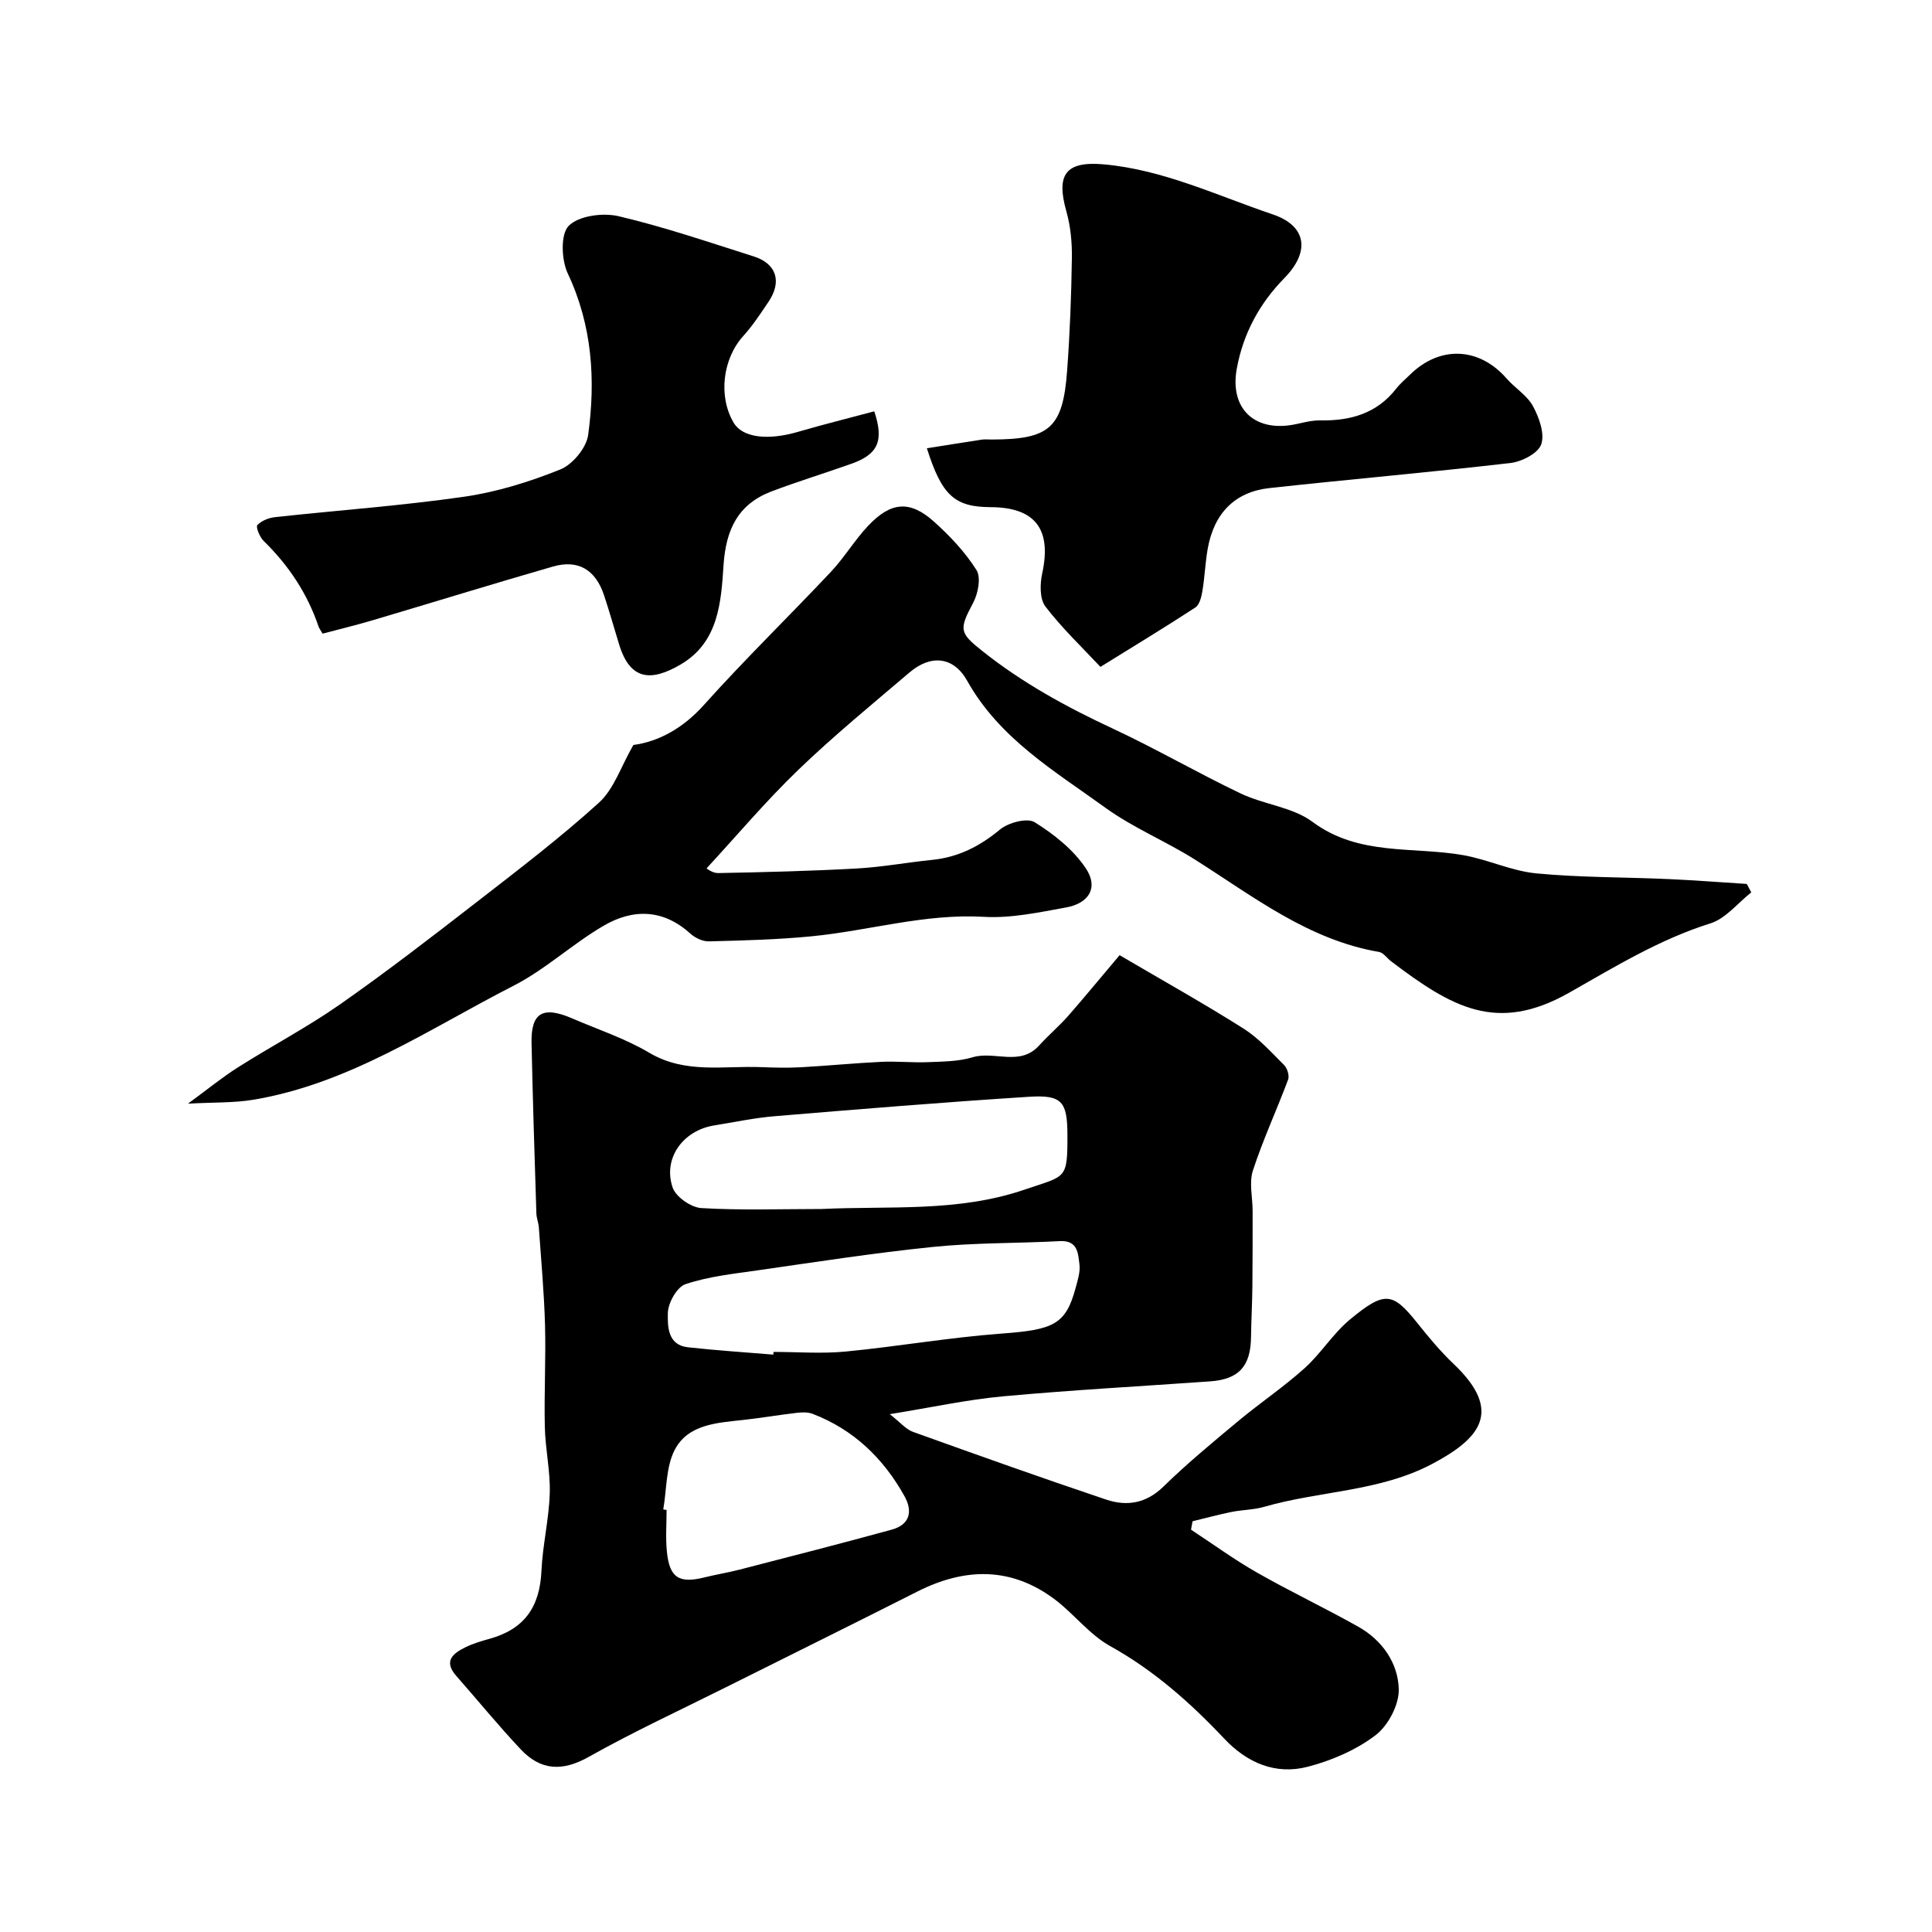
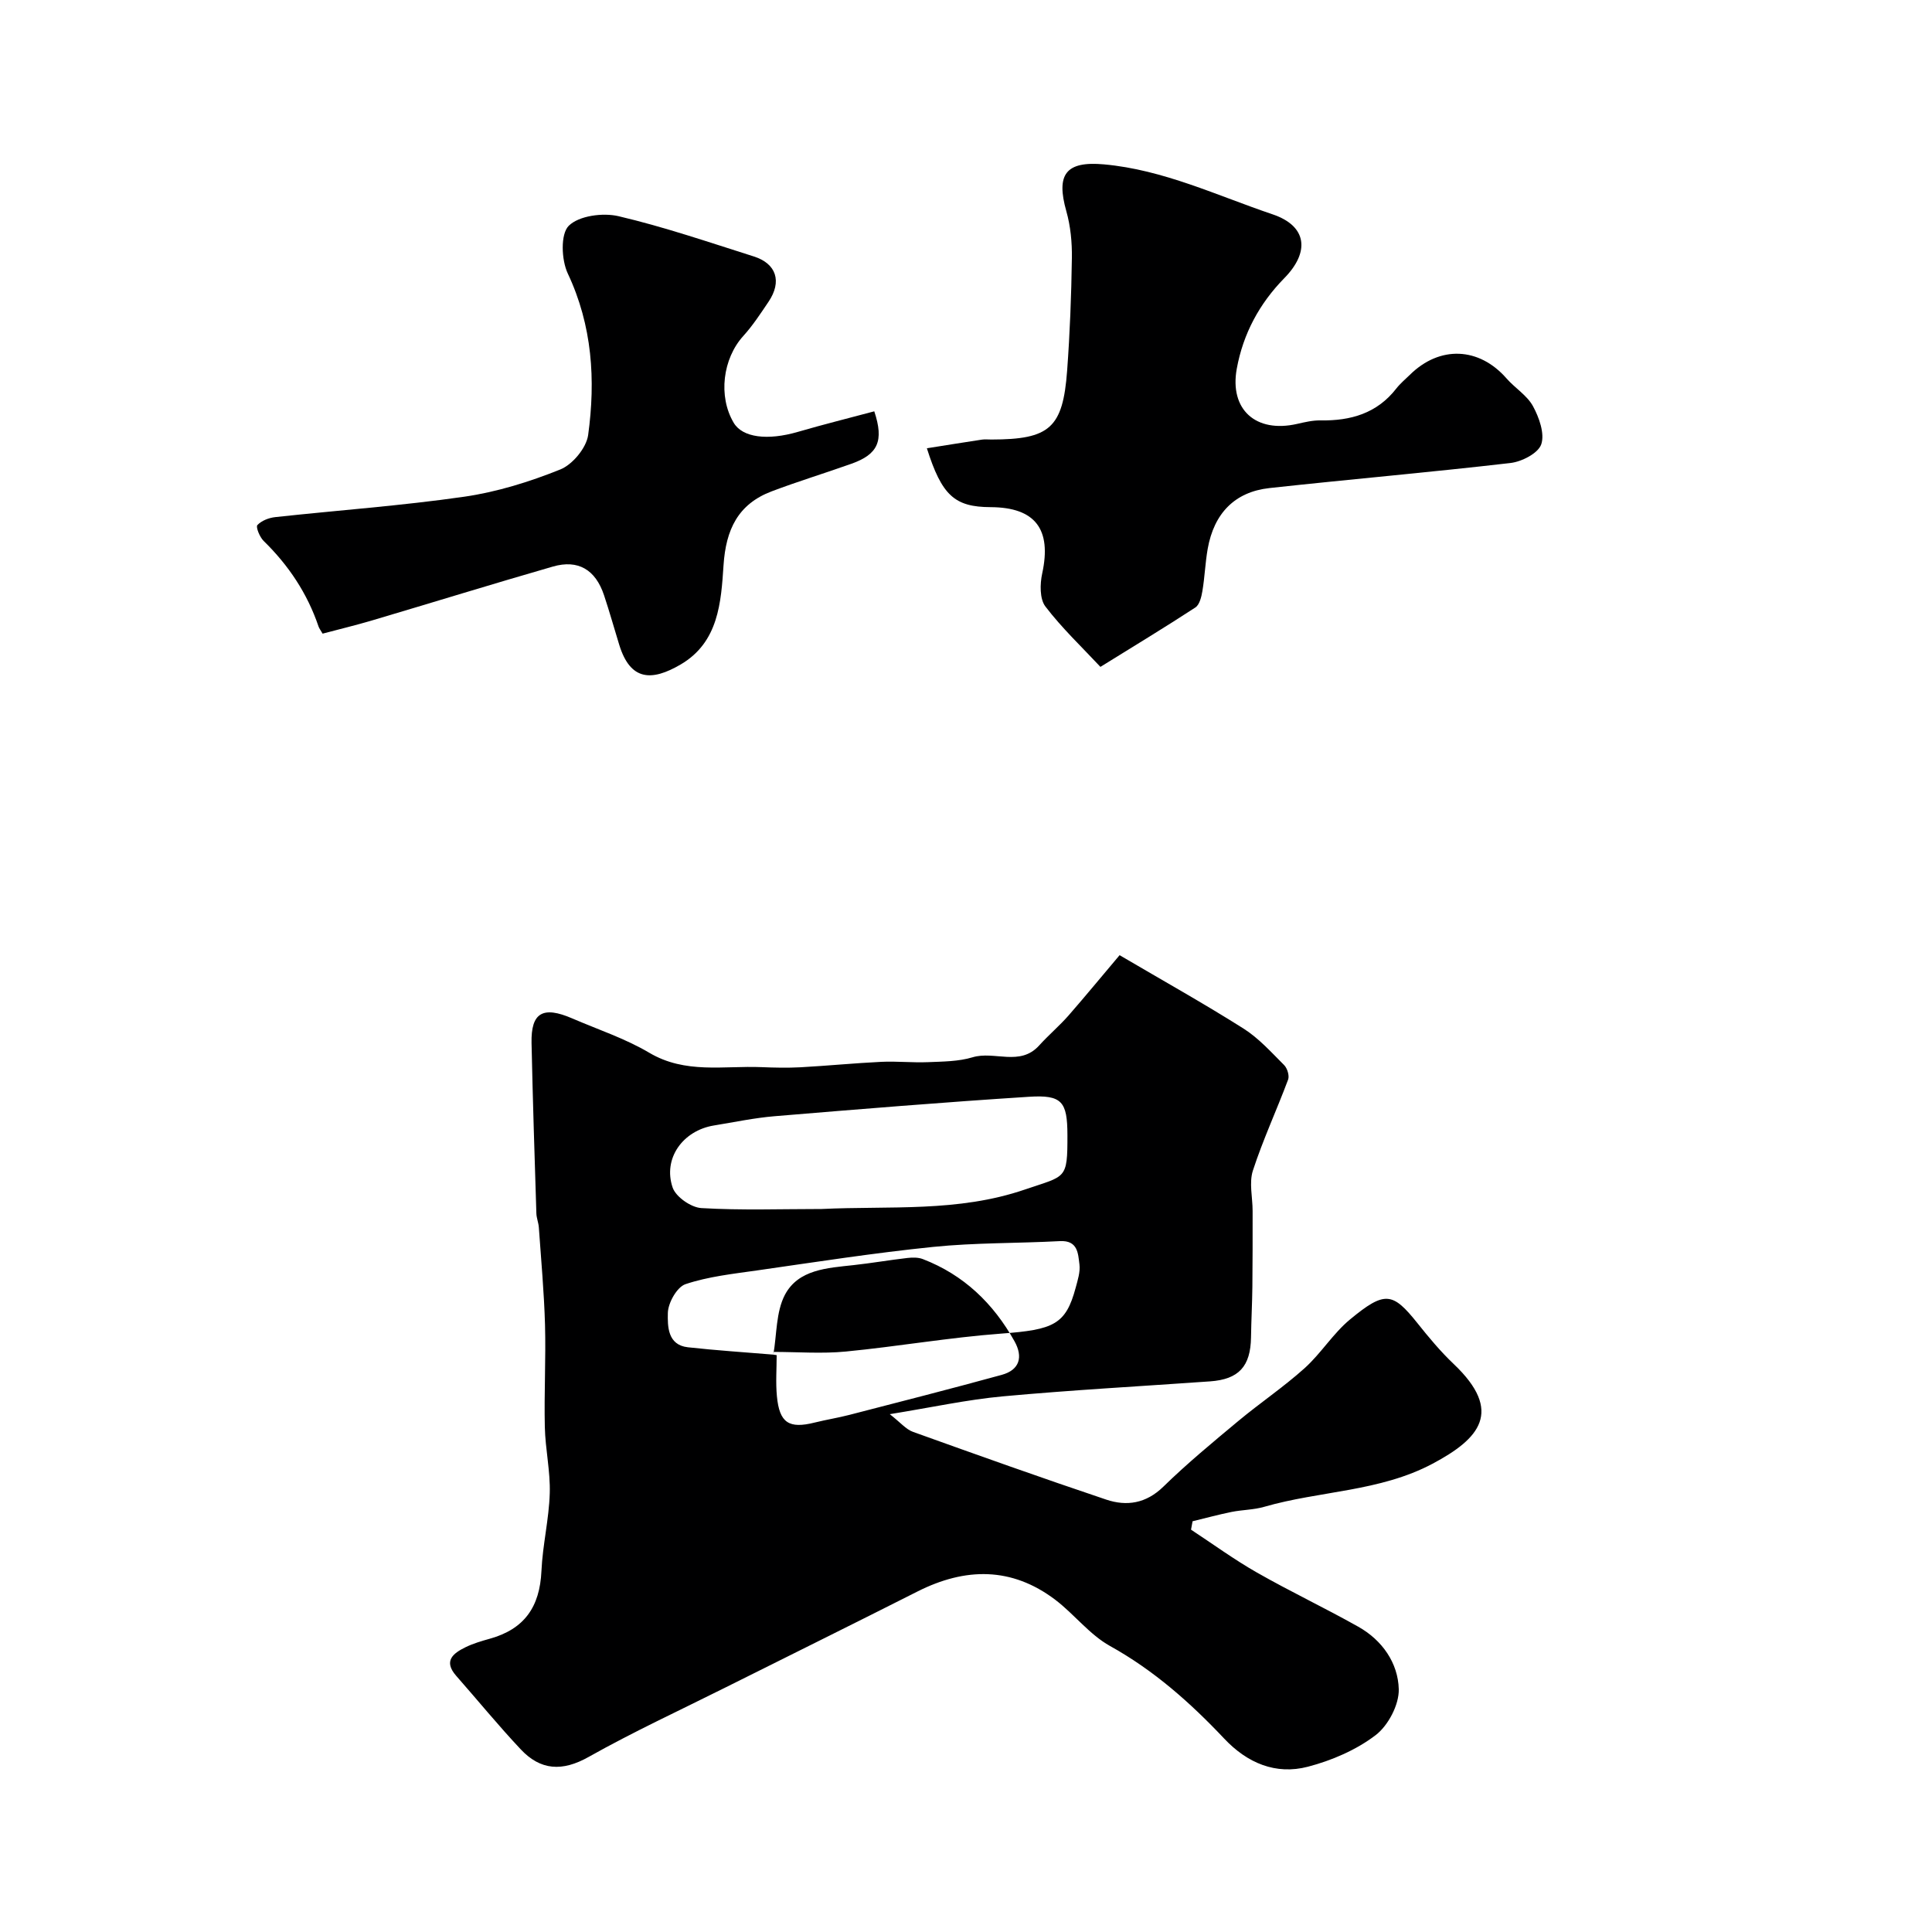
<svg xmlns="http://www.w3.org/2000/svg" enable-background="new 0 0 400 400" viewBox="0 0 400 400">
  <g fill="#000001">
-     <path d="m231.8 197.76c9.09 5.34 17.49 10.03 25.62 15.17 3.16 1.99 5.76 4.9 8.44 7.58.66.66 1.13 2.2.83 3.01-2.36 6.31-5.21 12.44-7.29 18.83-.82 2.52-.06 5.55-.06 8.35 0 5.24.01 10.48-.05 15.72-.04 3.48-.23 6.96-.28 10.44-.09 6.05-2.53 8.72-8.5 9.14-14.3 1.01-28.61 1.79-42.88 3.1-7.39.68-14.69 2.28-23.41 3.69 2.23 1.74 3.35 3.14 4.8 3.66 13.3 4.78 26.62 9.53 40.02 14.03 4.24 1.42 8.24.81 11.82-2.68 4.91-4.8 10.23-9.19 15.51-13.59 4.49-3.74 9.38-7.03 13.72-10.93 3.42-3.07 5.91-7.21 9.44-10.12 7.19-5.94 8.8-5.63 13.9.74 2.36 2.96 4.8 5.9 7.54 8.5 10.38 9.86 5.33 15.49-4.38 20.65-10.94 5.81-23.33 5.59-34.85 8.92-2.17.63-4.52.61-6.76 1.06-2.71.55-5.38 1.28-8.07 1.93-.11.58-.21 1.16-.32 1.74 4.53 2.98 8.93 6.19 13.63 8.87 6.89 3.93 14.08 7.33 20.99 11.22 4.97 2.79 8.25 7.52 8.39 12.94.08 3.21-2.19 7.54-4.81 9.53-4.02 3.06-9.06 5.23-14 6.52-6.66 1.74-12.56-.76-17.32-5.81-7.03-7.45-14.58-14.15-23.66-19.19-4.23-2.35-7.38-6.56-11.31-9.55-9.06-6.87-18.66-6.72-28.56-1.72-13.23 6.69-26.53 13.26-39.79 19.89-9.46 4.73-19.08 9.18-28.29 14.36-5.46 3.07-9.95 2.79-14.05-1.58-4.62-4.91-8.89-10.14-13.35-15.21-2.71-3.08-.66-4.66 1.9-5.92 1.59-.78 3.33-1.29 5.05-1.77 7.12-1.99 10.35-6.54 10.69-14.02.24-5.38 1.56-10.71 1.72-16.09.14-4.56-.92-9.15-1.02-13.73-.16-7.04.23-14.1.04-21.14-.19-6.74-.81-13.46-1.28-20.19-.07-.97-.48-1.92-.51-2.89-.37-11.76-.75-23.52-1-35.29-.13-6.27 2.34-7.71 8.42-5.08 5.35 2.31 10.97 4.16 15.95 7.11 7.47 4.43 15.42 2.66 23.23 2.98 2.69.11 5.39.17 8.07.03 5.59-.31 11.18-.86 16.77-1.13 3.2-.15 6.42.2 9.62.07 3.1-.13 6.33-.13 9.25-1.01 4.53-1.37 9.81 1.95 13.78-2.44 1.94-2.15 4.18-4.04 6.09-6.21 3.6-4.13 7.09-8.38 10.57-12.49zm-61.71 52.55c14.11-.68 28.24.72 42.13-4.04 8.47-2.9 8.8-1.94 8.78-11.28-.02-6.91-1.11-8.36-8.01-7.91-17.55 1.12-35.09 2.56-52.62 4.02-4.21.35-8.38 1.24-12.57 1.92-6.41 1.05-10.59 6.81-8.54 12.84.66 1.94 3.81 4.13 5.94 4.26 8.27.49 16.59.19 24.89.19zm-9.98 30.15c.01-.19.02-.38.04-.56 4.99 0 10.02.4 14.97-.08 10.74-1.04 21.42-2.91 32.17-3.71 10.89-.8 13.37-1.88 15.42-9.51.42-1.57.97-3.26.78-4.8-.29-2.28-.32-5.03-4.04-4.84-8.75.47-17.56.31-26.26 1.2-12.19 1.24-24.32 3.13-36.46 4.87-4.98.71-10.08 1.26-14.8 2.84-1.77.59-3.62 3.88-3.66 5.98-.05 2.67-.1 6.62 4.16 7.09 5.87.65 11.78 1.03 17.68 1.52zm-22.79 32.05c.23.04.46.08.69.11 0 2.83-.22 5.69.05 8.5.52 5.54 2.5 6.79 7.84 5.45 2.37-.59 4.79-.97 7.15-1.58 10.53-2.72 21.07-5.41 31.56-8.29 3.7-1.02 4.46-3.7 2.64-6.96-4.37-7.83-10.51-13.75-18.98-17.01-.96-.37-2.15-.35-3.2-.23-3.72.43-7.42 1.07-11.15 1.48-5.42.6-11.42.87-14.21 6.16-1.86 3.57-1.66 8.21-2.39 12.37z" />
-     <path d="m362.58 184.76c-2.8 2.2-5.29 5.43-8.47 6.42-10.55 3.31-19.79 9-29.27 14.37-14.98 8.47-24.31 2.95-36.8-6.5-.86-.65-1.6-1.8-2.52-1.96-14.66-2.51-26.02-11.48-38.1-19.11-6.03-3.81-12.78-6.57-18.54-10.73-10.52-7.61-21.91-14.3-28.63-26.29-2.87-5.13-7.61-5.43-11.94-1.74-7.77 6.62-15.69 13.1-23.03 20.17-6.72 6.47-12.75 13.64-18.99 20.39-.09-.04 1.17 1 2.4.98 9.58-.18 19.17-.42 28.74-.95 5.21-.29 10.37-1.26 15.57-1.78 5.4-.55 9.84-2.8 14.03-6.28 1.73-1.44 5.63-2.48 7.18-1.52 4.01 2.49 8.02 5.68 10.6 9.55 2.65 3.96.69 7.23-4.09 8.1-5.62 1.02-11.41 2.27-17.03 1.94-12.19-.71-23.76 2.87-35.65 4.03-7.07.69-14.19.87-21.29 1.05-1.28.03-2.86-.73-3.85-1.63-5.63-5.1-11.88-5.14-17.94-1.6-6.45 3.77-12.06 9.06-18.68 12.44-17.46 8.93-33.94 20.26-53.84 23.58-3.98.67-8.1.51-13.52.81 4.01-2.93 7.06-5.44 10.38-7.54 6.99-4.43 14.36-8.3 21.12-13.03 9.66-6.76 19.01-13.98 28.33-21.21 8.58-6.66 17.24-13.26 25.27-20.55 3.09-2.8 4.52-7.43 7.11-11.93 5.24-.7 10.27-3.45 14.62-8.3 8.46-9.44 17.57-18.29 26.26-27.53 2.8-2.97 4.92-6.57 7.72-9.54 4.73-5.02 8.67-5.33 13.65-.86 3.3 2.96 6.44 6.29 8.78 10 .98 1.54.35 4.85-.66 6.76-2.98 5.59-2.88 6.23 1.86 10 8.3 6.61 17.46 11.62 27.04 16.08 8.96 4.18 17.54 9.17 26.47 13.43 4.81 2.3 10.73 2.81 14.86 5.87 9.6 7.14 20.73 5.06 31.22 6.9 5.1.9 9.98 3.27 15.08 3.77 9.07.87 18.23.77 27.35 1.18 5.43.24 10.85.67 16.27 1.01.3.59.61 1.17.93 1.75z" />
+     <path d="m231.8 197.76c9.09 5.34 17.49 10.03 25.62 15.17 3.16 1.99 5.76 4.9 8.44 7.58.66.66 1.13 2.2.83 3.01-2.36 6.31-5.21 12.44-7.29 18.83-.82 2.52-.06 5.55-.06 8.35 0 5.24.01 10.48-.05 15.72-.04 3.48-.23 6.96-.28 10.44-.09 6.05-2.53 8.72-8.5 9.14-14.3 1.01-28.61 1.79-42.88 3.1-7.39.68-14.69 2.28-23.41 3.69 2.23 1.74 3.35 3.14 4.8 3.66 13.3 4.78 26.62 9.53 40.02 14.03 4.24 1.42 8.24.81 11.82-2.68 4.91-4.8 10.23-9.19 15.51-13.59 4.49-3.74 9.38-7.03 13.72-10.93 3.42-3.07 5.91-7.21 9.44-10.12 7.19-5.94 8.8-5.63 13.9.74 2.36 2.96 4.8 5.9 7.54 8.5 10.38 9.86 5.33 15.49-4.38 20.65-10.94 5.81-23.33 5.59-34.85 8.92-2.17.63-4.52.61-6.76 1.06-2.71.55-5.38 1.28-8.07 1.93-.11.58-.21 1.16-.32 1.74 4.53 2.98 8.93 6.19 13.63 8.87 6.89 3.93 14.08 7.33 20.99 11.22 4.97 2.79 8.25 7.52 8.39 12.94.08 3.21-2.19 7.54-4.81 9.53-4.02 3.06-9.06 5.23-14 6.52-6.66 1.74-12.56-.76-17.32-5.81-7.03-7.45-14.58-14.15-23.66-19.19-4.23-2.35-7.38-6.56-11.31-9.55-9.06-6.87-18.66-6.72-28.56-1.72-13.23 6.69-26.53 13.26-39.79 19.89-9.46 4.73-19.08 9.18-28.29 14.36-5.46 3.07-9.95 2.79-14.05-1.58-4.62-4.91-8.89-10.14-13.35-15.21-2.71-3.08-.66-4.66 1.9-5.92 1.59-.78 3.33-1.29 5.05-1.77 7.12-1.99 10.35-6.54 10.69-14.02.24-5.38 1.56-10.71 1.72-16.09.14-4.56-.92-9.15-1.02-13.73-.16-7.04.23-14.1.04-21.14-.19-6.74-.81-13.46-1.28-20.19-.07-.97-.48-1.92-.51-2.89-.37-11.76-.75-23.52-1-35.29-.13-6.27 2.34-7.71 8.42-5.08 5.35 2.31 10.97 4.16 15.95 7.11 7.47 4.43 15.42 2.66 23.23 2.98 2.69.11 5.39.17 8.07.03 5.59-.31 11.18-.86 16.77-1.13 3.2-.15 6.42.2 9.62.07 3.1-.13 6.33-.13 9.25-1.01 4.53-1.37 9.81 1.95 13.78-2.44 1.94-2.15 4.18-4.04 6.09-6.21 3.6-4.13 7.09-8.38 10.57-12.49zm-61.71 52.55c14.11-.68 28.24.72 42.13-4.04 8.47-2.9 8.8-1.94 8.78-11.28-.02-6.91-1.11-8.36-8.01-7.91-17.55 1.12-35.09 2.56-52.62 4.02-4.21.35-8.38 1.24-12.57 1.92-6.41 1.05-10.59 6.81-8.54 12.84.66 1.94 3.81 4.13 5.94 4.26 8.27.49 16.59.19 24.89.19zm-9.98 30.15c.01-.19.02-.38.04-.56 4.99 0 10.02.4 14.97-.08 10.74-1.04 21.42-2.91 32.17-3.71 10.89-.8 13.37-1.88 15.42-9.51.42-1.57.97-3.26.78-4.8-.29-2.28-.32-5.03-4.04-4.84-8.75.47-17.56.31-26.26 1.2-12.19 1.24-24.32 3.13-36.46 4.87-4.98.71-10.08 1.26-14.8 2.84-1.77.59-3.62 3.88-3.66 5.98-.05 2.67-.1 6.62 4.16 7.09 5.87.65 11.78 1.03 17.68 1.52zc.23.04.46.08.69.11 0 2.83-.22 5.69.05 8.5.52 5.54 2.5 6.79 7.84 5.45 2.37-.59 4.79-.97 7.15-1.58 10.53-2.72 21.07-5.41 31.56-8.29 3.7-1.02 4.46-3.7 2.64-6.96-4.37-7.83-10.51-13.75-18.98-17.01-.96-.37-2.15-.35-3.2-.23-3.72.43-7.42 1.07-11.15 1.48-5.42.6-11.42.87-14.21 6.16-1.86 3.57-1.66 8.21-2.39 12.37z" />
    <path d="m227.83 138.07c-3.76-4.03-7.94-7.98-11.39-12.5-1.2-1.57-1.14-4.67-.66-6.86 1.98-9.12-1.42-13.67-10.68-13.71-7.43-.03-10.1-2.39-13.2-12.19 3.85-.61 7.61-1.22 11.38-1.79.65-.1 1.33-.01 2-.02 12.05-.02 14.78-2.37 15.66-14.28.57-7.75.87-15.52.98-23.29.05-3.24-.27-6.6-1.15-9.71-2.16-7.64-.1-10.4 7.79-9.69 12.33 1.11 23.43 6.47 34.93 10.35 7.16 2.42 7.72 7.8 2.42 13.2-5.16 5.26-8.53 11.51-9.85 18.76-1.54 8.46 3.95 13.38 12.51 11.42 1.58-.36 3.22-.75 4.83-.72 6.23.1 11.68-1.44 15.69-6.6.81-1.04 1.86-1.91 2.81-2.84 6.18-6.1 14.32-5.76 20.01.75 1.75 2 4.26 3.51 5.48 5.75 1.27 2.34 2.46 5.67 1.71 7.89-.63 1.85-4.03 3.6-6.38 3.87-16.61 1.93-33.28 3.37-49.9 5.19-7.18.79-11.48 5.24-12.78 12.58-.51 2.89-.61 5.86-1.1 8.76-.2 1.2-.59 2.81-1.45 3.38-6.25 4.08-12.64 7.95-19.66 12.3z" />
    <path d="m181.01 85.16c2.06 6.2.72 8.9-4.69 10.84-5.5 1.96-11.1 3.66-16.56 5.73-6.97 2.64-9.47 7.91-9.96 15.29-.51 7.64-1 15.95-8.89 20.56-5.97 3.49-10.4 3.42-12.71-4.1-1.05-3.41-2.01-6.85-3.14-10.24-1.76-5.29-5.35-7.45-10.59-5.94-12.49 3.6-24.9 7.44-37.36 11.13-3.4 1.01-6.86 1.84-10.32 2.76-.39-.68-.69-1.06-.84-1.48-2.32-6.85-6.2-12.67-11.37-17.72-.81-.79-1.66-2.89-1.29-3.28.86-.92 2.39-1.51 3.72-1.65 13.03-1.42 26.13-2.35 39.1-4.22 6.78-.98 13.52-3.08 19.89-5.64 2.54-1.02 5.4-4.47 5.77-7.13 1.56-11.41.87-22.65-4.22-33.45-1.32-2.81-1.53-8.15.2-9.87 2.1-2.09 7.07-2.75 10.31-1.99 9.46 2.22 18.71 5.39 27.99 8.33 4.72 1.49 5.88 5.21 3.07 9.38-1.64 2.43-3.26 4.92-5.22 7.08-4.27 4.7-5.25 12.51-1.99 17.99 1.82 3.06 6.99 3.71 13.3 1.87 5.25-1.53 10.57-2.85 15.8-4.25z" />
  </g>
</svg>